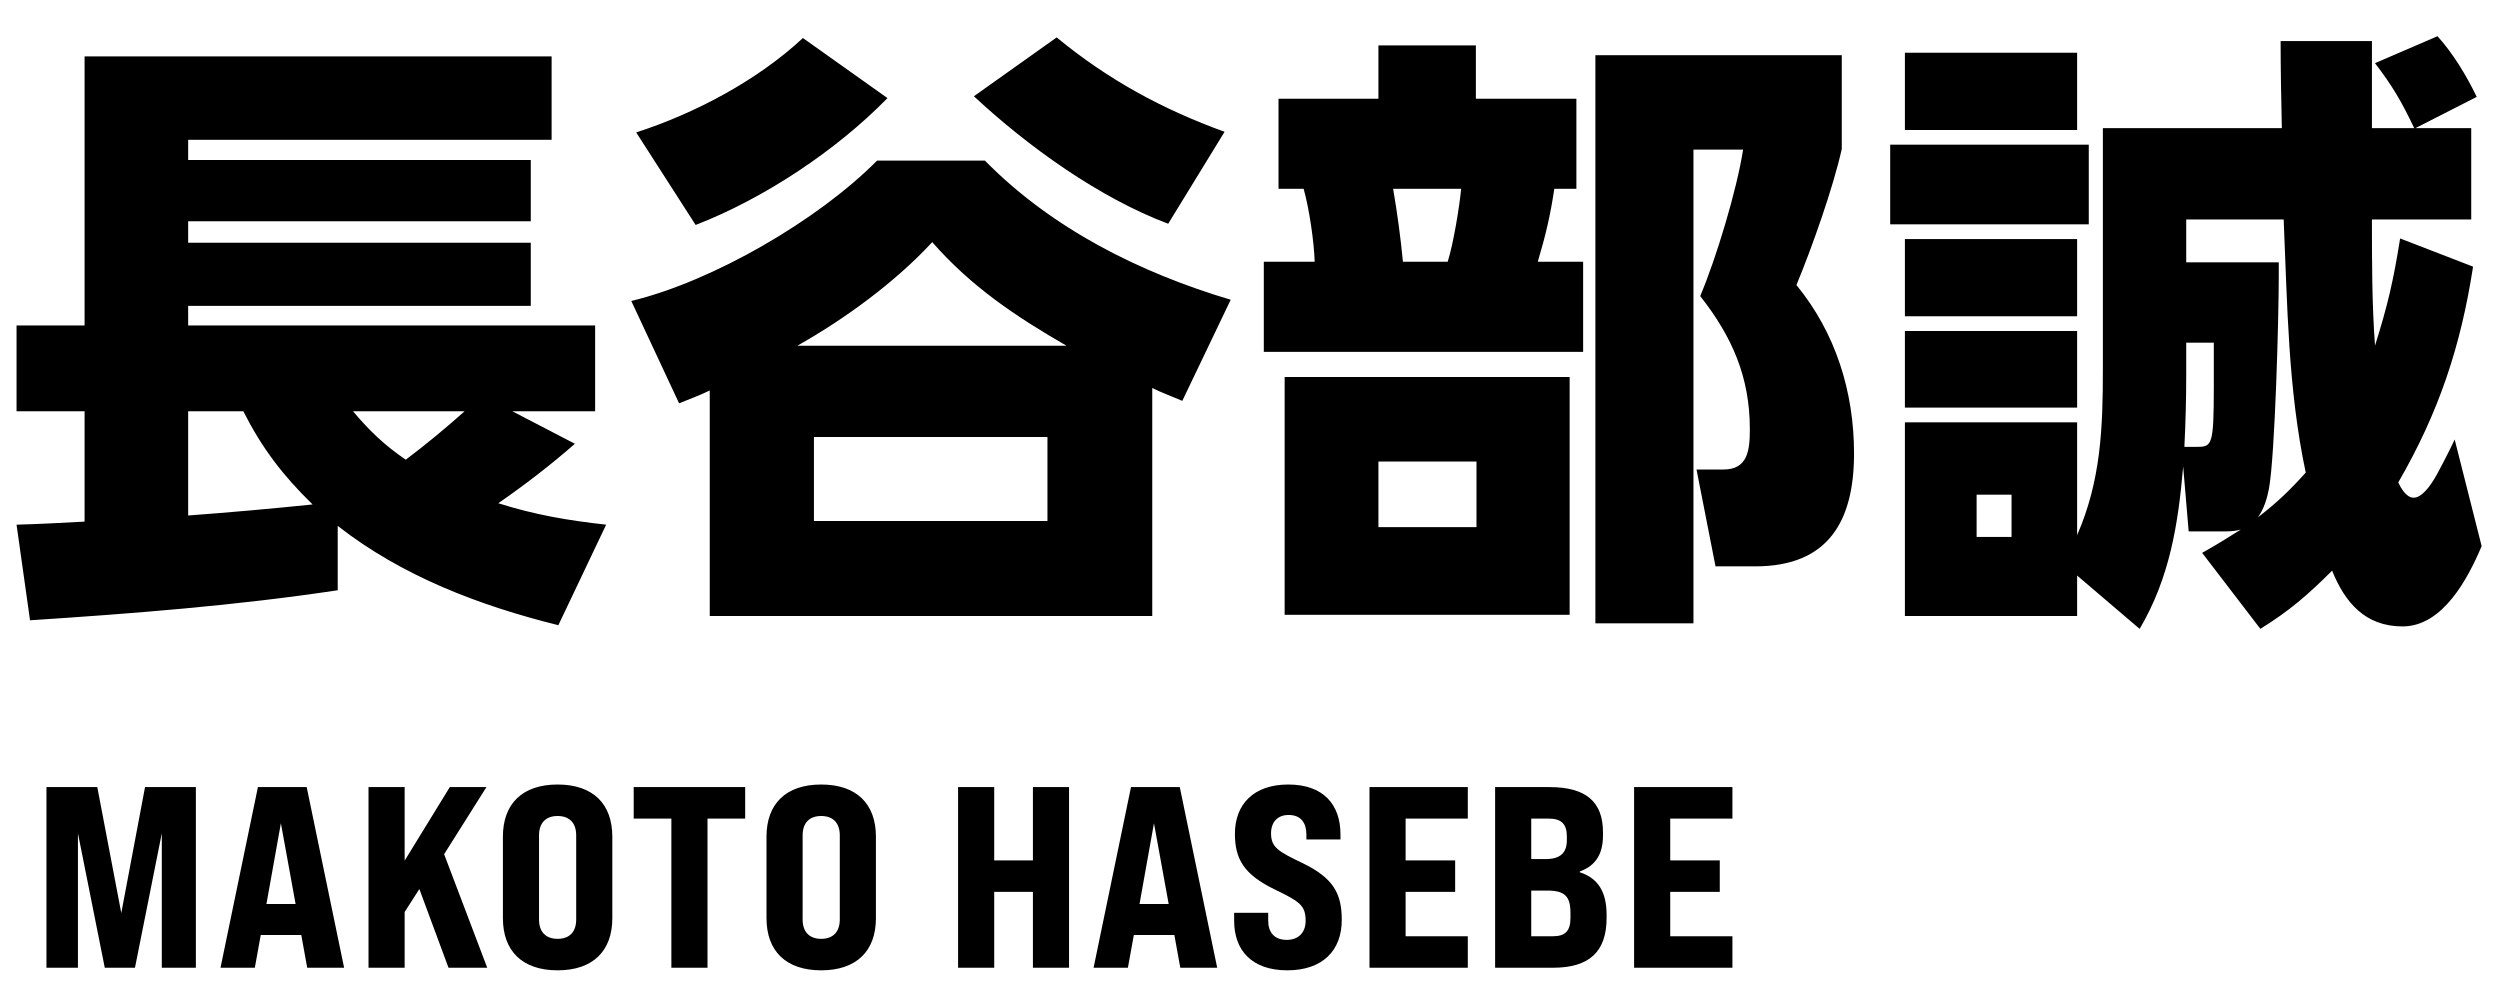
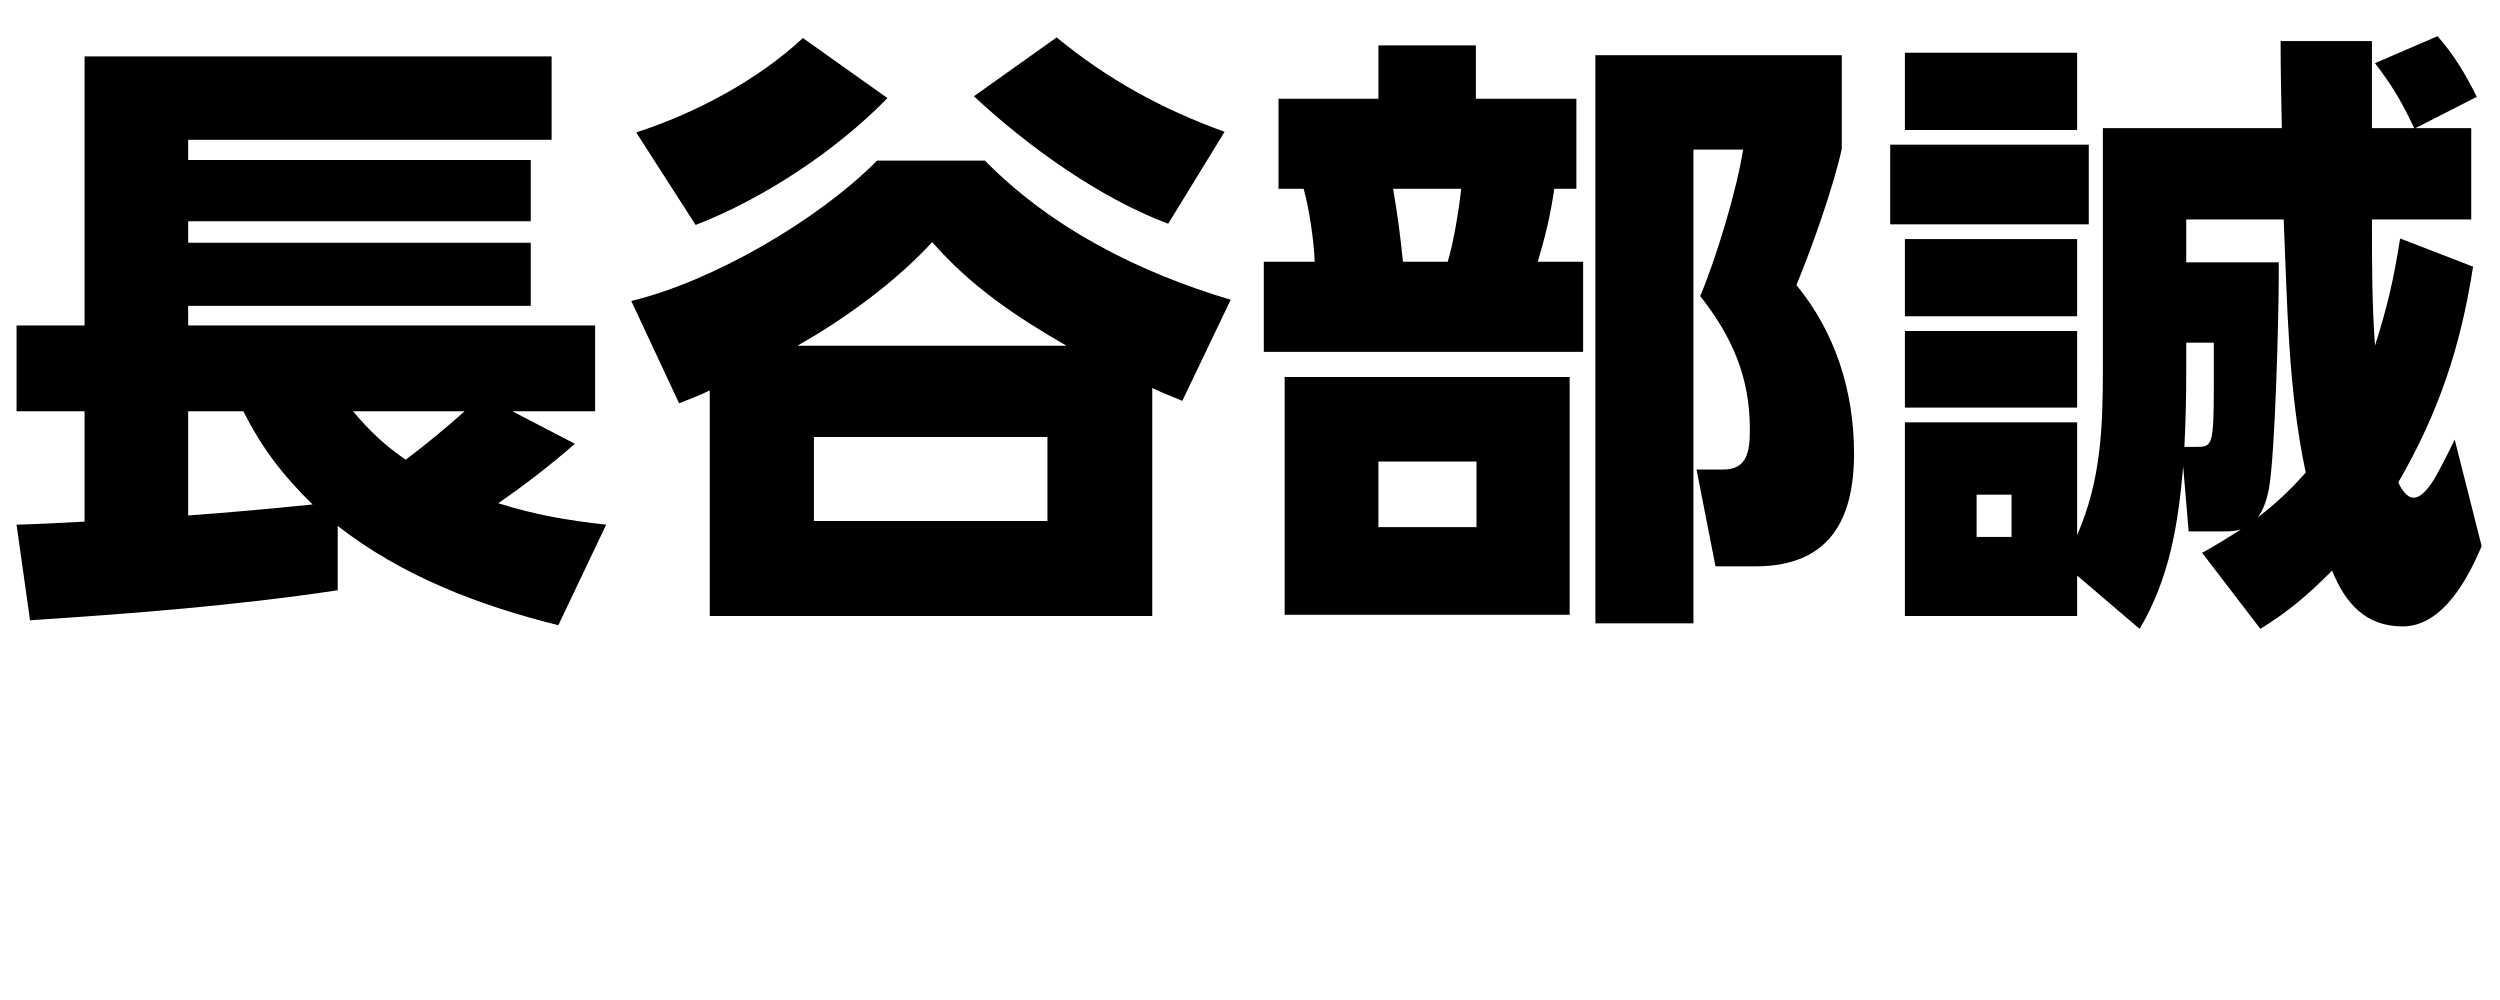
<svg xmlns="http://www.w3.org/2000/svg" width="155" height="62" viewBox="0 0 155 62" fill="none">
  <path d="M5.244 32.34V25.5H1.026V20.18H5.244V3.498H34.2V8.666H11.666V9.92H32.908V13.72H11.666V15.05H32.908V18.964H11.666V20.18H36.898V25.5H31.768L35.644 27.514C34.124 28.844 32.49 30.098 30.894 31.2C33.174 31.922 35.188 32.264 37.582 32.53L34.618 38.762C29.716 37.546 24.928 35.722 20.938 32.606V36.596C14.63 37.546 8.246 38.04 1.862 38.458L1.026 32.53C2.432 32.492 3.838 32.416 5.244 32.34ZM11.666 31.96C14.25 31.77 16.796 31.542 19.38 31.276C17.518 29.452 16.264 27.818 15.086 25.5H11.666V31.96ZM25.156 28.502C26.372 27.59 27.702 26.488 28.804 25.5H21.888C22.914 26.716 23.826 27.59 25.156 28.502ZM72.428 13.872C68.172 12.276 63.726 9.084 60.382 5.968L65.512 2.32C68.704 4.942 72.048 6.766 75.924 8.172L72.428 13.872ZM55.024 6.082C51.832 9.35 47.348 12.314 43.13 13.948L39.444 8.21C43.092 7.032 46.968 4.98 49.78 2.358L55.024 6.082ZM44.004 24.208C43.396 24.512 42.75 24.74 42.104 25.006L39.14 18.66C44.194 17.444 50.73 13.644 54.378 9.958H61.066C65.208 14.176 70.68 16.912 76.304 18.584L73.302 24.854C72.694 24.588 72.048 24.36 71.44 24.056V38.192H44.004V24.208ZM49.438 21.434H66.12C62.966 19.61 60.23 17.786 57.798 15.012C55.518 17.482 52.402 19.762 49.438 21.434ZM64.942 27.096H50.464V32.302H64.942V27.096ZM79.268 6.12H85.462V2.814H91.504V6.12H97.736V11.706H96.368C96.102 13.454 95.836 14.556 95.342 16.228H98.154V21.814H78.356V16.228H81.51C81.472 14.974 81.168 12.922 80.826 11.706H79.268V6.12ZM104.994 38.648H98.914V3.422H114.19V9.236C113.658 11.63 112.328 15.392 111.378 17.672C113.81 20.636 114.95 24.284 114.95 28.122C114.95 32.264 113.392 35.114 108.832 35.114H106.362L105.184 29.11H106.856C108.376 29.11 108.49 27.894 108.49 26.602C108.49 23.372 107.388 20.864 105.412 18.356C106.4 16.038 107.692 11.744 108.072 9.274H104.994V38.648ZM90.592 11.706H86.374C86.64 13.264 86.83 14.67 86.982 16.228H89.756C90.098 15.164 90.478 12.884 90.592 11.706ZM97.318 23.372V38.116H79.648V23.372H97.318ZM91.542 28.616H85.462V32.682H91.542V28.616ZM149.682 7.944C148.884 6.272 148.352 5.36 147.25 3.916L151.126 2.244C152.114 3.346 152.912 4.676 153.558 6.006L149.758 7.944H153.216V13.606H147.06C147.06 16.228 147.06 18.812 147.25 21.434C148.048 18.888 148.39 17.406 148.808 14.784L153.33 16.532C152.57 21.472 151.202 25.576 148.694 29.908C148.846 30.25 149.188 30.858 149.644 30.858C150.138 30.858 150.67 30.174 151.088 29.414C151.582 28.502 152 27.666 152.19 27.248L153.862 33.86C153.026 35.836 151.468 38.838 148.96 38.838C146.642 38.838 145.388 37.356 144.59 35.38C143.07 36.9 141.968 37.85 140.144 38.99L136.534 34.278C137.408 33.784 138.092 33.366 138.928 32.834C138.51 32.948 138.168 32.948 137.712 32.948H135.698L135.356 28.92C135.052 32.492 134.52 35.836 132.658 38.99L128.782 35.684V38.192H118.104V26.184H128.782V33.176C130.264 29.794 130.378 26.488 130.378 22.878V7.944H141.474C141.436 6.12 141.398 4.334 141.398 2.548H147.06V7.944H149.682ZM118.104 3.27H128.782V8.058H118.104V3.27ZM117.192 8.97H129.504V13.91H117.192V8.97ZM142.956 29.3C141.854 24.132 141.816 18.85 141.588 13.606H135.546V16.266H141.284V17.064C141.284 19.61 141.056 28.198 140.676 30.288C140.562 30.896 140.372 31.542 139.992 32.074C141.17 31.162 141.93 30.44 142.956 29.3ZM118.104 14.822H128.782V19.61H118.104V14.822ZM118.104 20.522H128.782V25.272H118.104V20.522ZM135.432 27.704H136.23C137.142 27.704 137.256 27.59 137.256 24.018C137.256 23.22 137.256 22.346 137.256 21.244H135.546V23.182C135.546 24.702 135.508 26.184 135.432 27.704ZM124.716 30.668H122.55V33.29H124.716V30.668Z" fill="black" />
-   <path d="M2.88 60V48.8H6.032L7.52 56.608L8.992 48.8H12.144V60H10.032V51.664L8.368 60H6.496L4.832 51.664V60H2.88ZM19.047 60L18.679 57.968H16.167L15.799 60H13.671L15.991 48.8H19.015L21.335 60H19.047ZM16.519 56.048H18.327L17.415 51.04L16.519 56.048ZM27.808 60L26 55.12L25.088 56.544V60H22.848V48.8H25.088V53.36L27.888 48.8H30.16L27.536 52.96L30.208 60H27.808ZM34.572 60.16C32.38 60.16 31.18 58.96 31.18 56.928V51.872C31.18 49.84 32.38 48.64 34.572 48.64C36.764 48.64 37.964 49.84 37.964 51.872V56.928C37.964 58.96 36.764 60.16 34.572 60.16ZM34.572 58.208C35.324 58.208 35.724 57.76 35.724 57.008V51.792C35.724 51.04 35.324 50.592 34.572 50.592C33.82 50.592 33.42 51.04 33.42 51.792V57.008C33.42 57.76 33.82 58.208 34.572 58.208ZM41.625 60V50.752H39.289V48.8H46.201V50.752H43.865V60H41.625ZM50.915 60.16C48.723 60.16 47.523 58.96 47.523 56.928V51.872C47.523 49.84 48.723 48.64 50.915 48.64C53.107 48.64 54.307 49.84 54.307 51.872V56.928C54.307 58.96 53.107 60.16 50.915 60.16ZM50.915 58.208C51.667 58.208 52.067 57.76 52.067 57.008V51.792C52.067 51.04 51.667 50.592 50.915 50.592C50.163 50.592 49.763 51.04 49.763 51.792V57.008C49.763 57.76 50.163 58.208 50.915 58.208ZM59.401 60V48.8H61.641V53.344H64.041V48.8H66.281V60H64.041V55.296H61.641V60H59.401ZM73.178 60L72.81 57.968H70.298L69.93 60H67.802L70.122 48.8H73.146L75.466 60H73.178ZM70.65 56.048H72.458L71.546 51.04L70.65 56.048ZM79.813 60.16C77.621 60.16 76.517 58.928 76.517 57.088V56.592H78.629V57.088C78.629 57.776 78.981 58.272 79.781 58.272C80.485 58.272 80.949 57.84 80.949 57.088C80.949 56.128 80.565 55.888 79.045 55.152C77.125 54.224 76.565 53.264 76.565 51.696C76.565 49.872 77.717 48.64 79.877 48.64C82.037 48.64 83.109 49.872 83.109 51.728V52.048H80.997V51.744C80.997 51.04 80.677 50.528 79.893 50.528C79.205 50.528 78.805 50.976 78.805 51.664C78.805 52.528 79.237 52.784 80.741 53.504C82.709 54.448 83.189 55.44 83.189 57.04C83.189 58.928 82.005 60.16 79.813 60.16ZM84.908 60V48.8H91.004V50.752H87.148V53.344H90.22V55.296H87.148V58.048H91.004V60H84.908ZM92.697 60V48.8H96.073C98.313 48.8 99.385 49.696 99.385 51.6V51.808C99.385 52.96 98.921 53.68 97.945 54.032V54.08C99.081 54.448 99.609 55.296 99.609 56.72V56.912C99.609 59.008 98.537 60 96.281 60H92.697ZM94.937 53.264H95.801C96.729 53.264 97.145 52.896 97.145 52.08V51.872C97.145 51.088 96.809 50.752 96.009 50.752H94.937V53.264ZM94.937 58.048H96.281C97.049 58.048 97.369 57.712 97.369 56.912V56.608C97.369 55.568 97.017 55.216 95.929 55.216H94.937V58.048ZM101.314 60V48.8H107.41V50.752H103.554V53.344H106.626V55.296H103.554V58.048H107.41V60H101.314Z" fill="black" />
</svg>